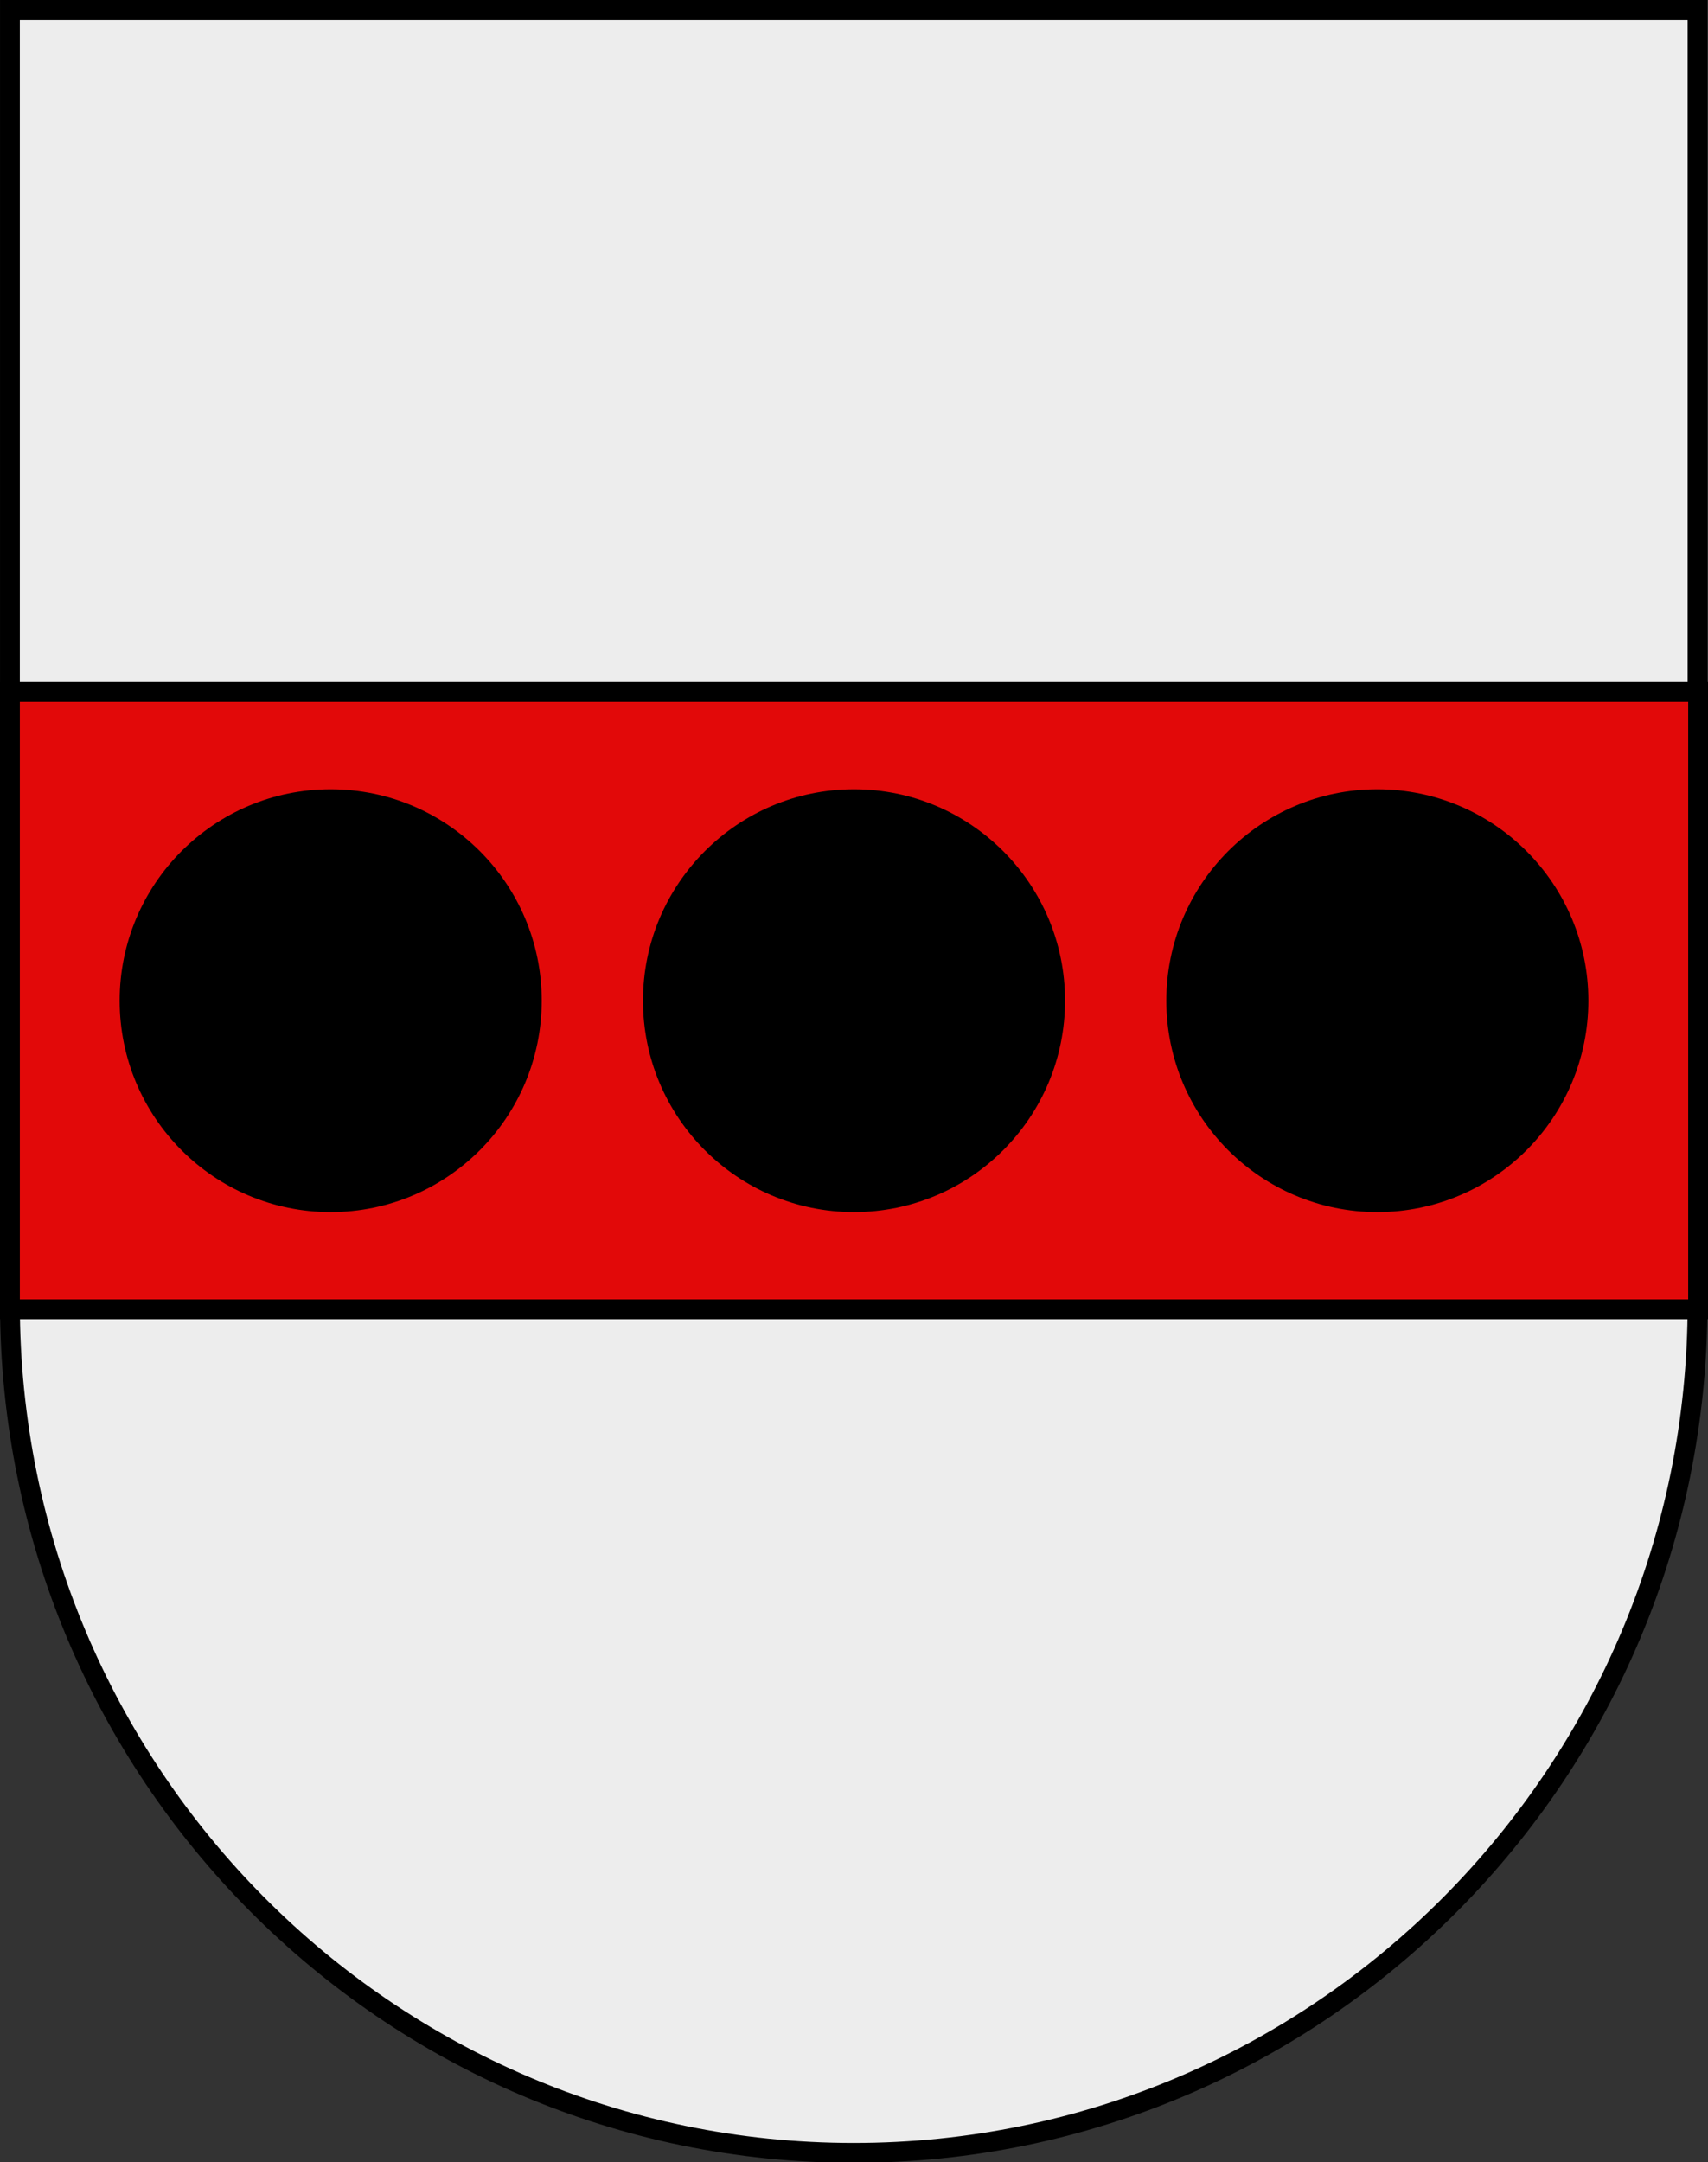
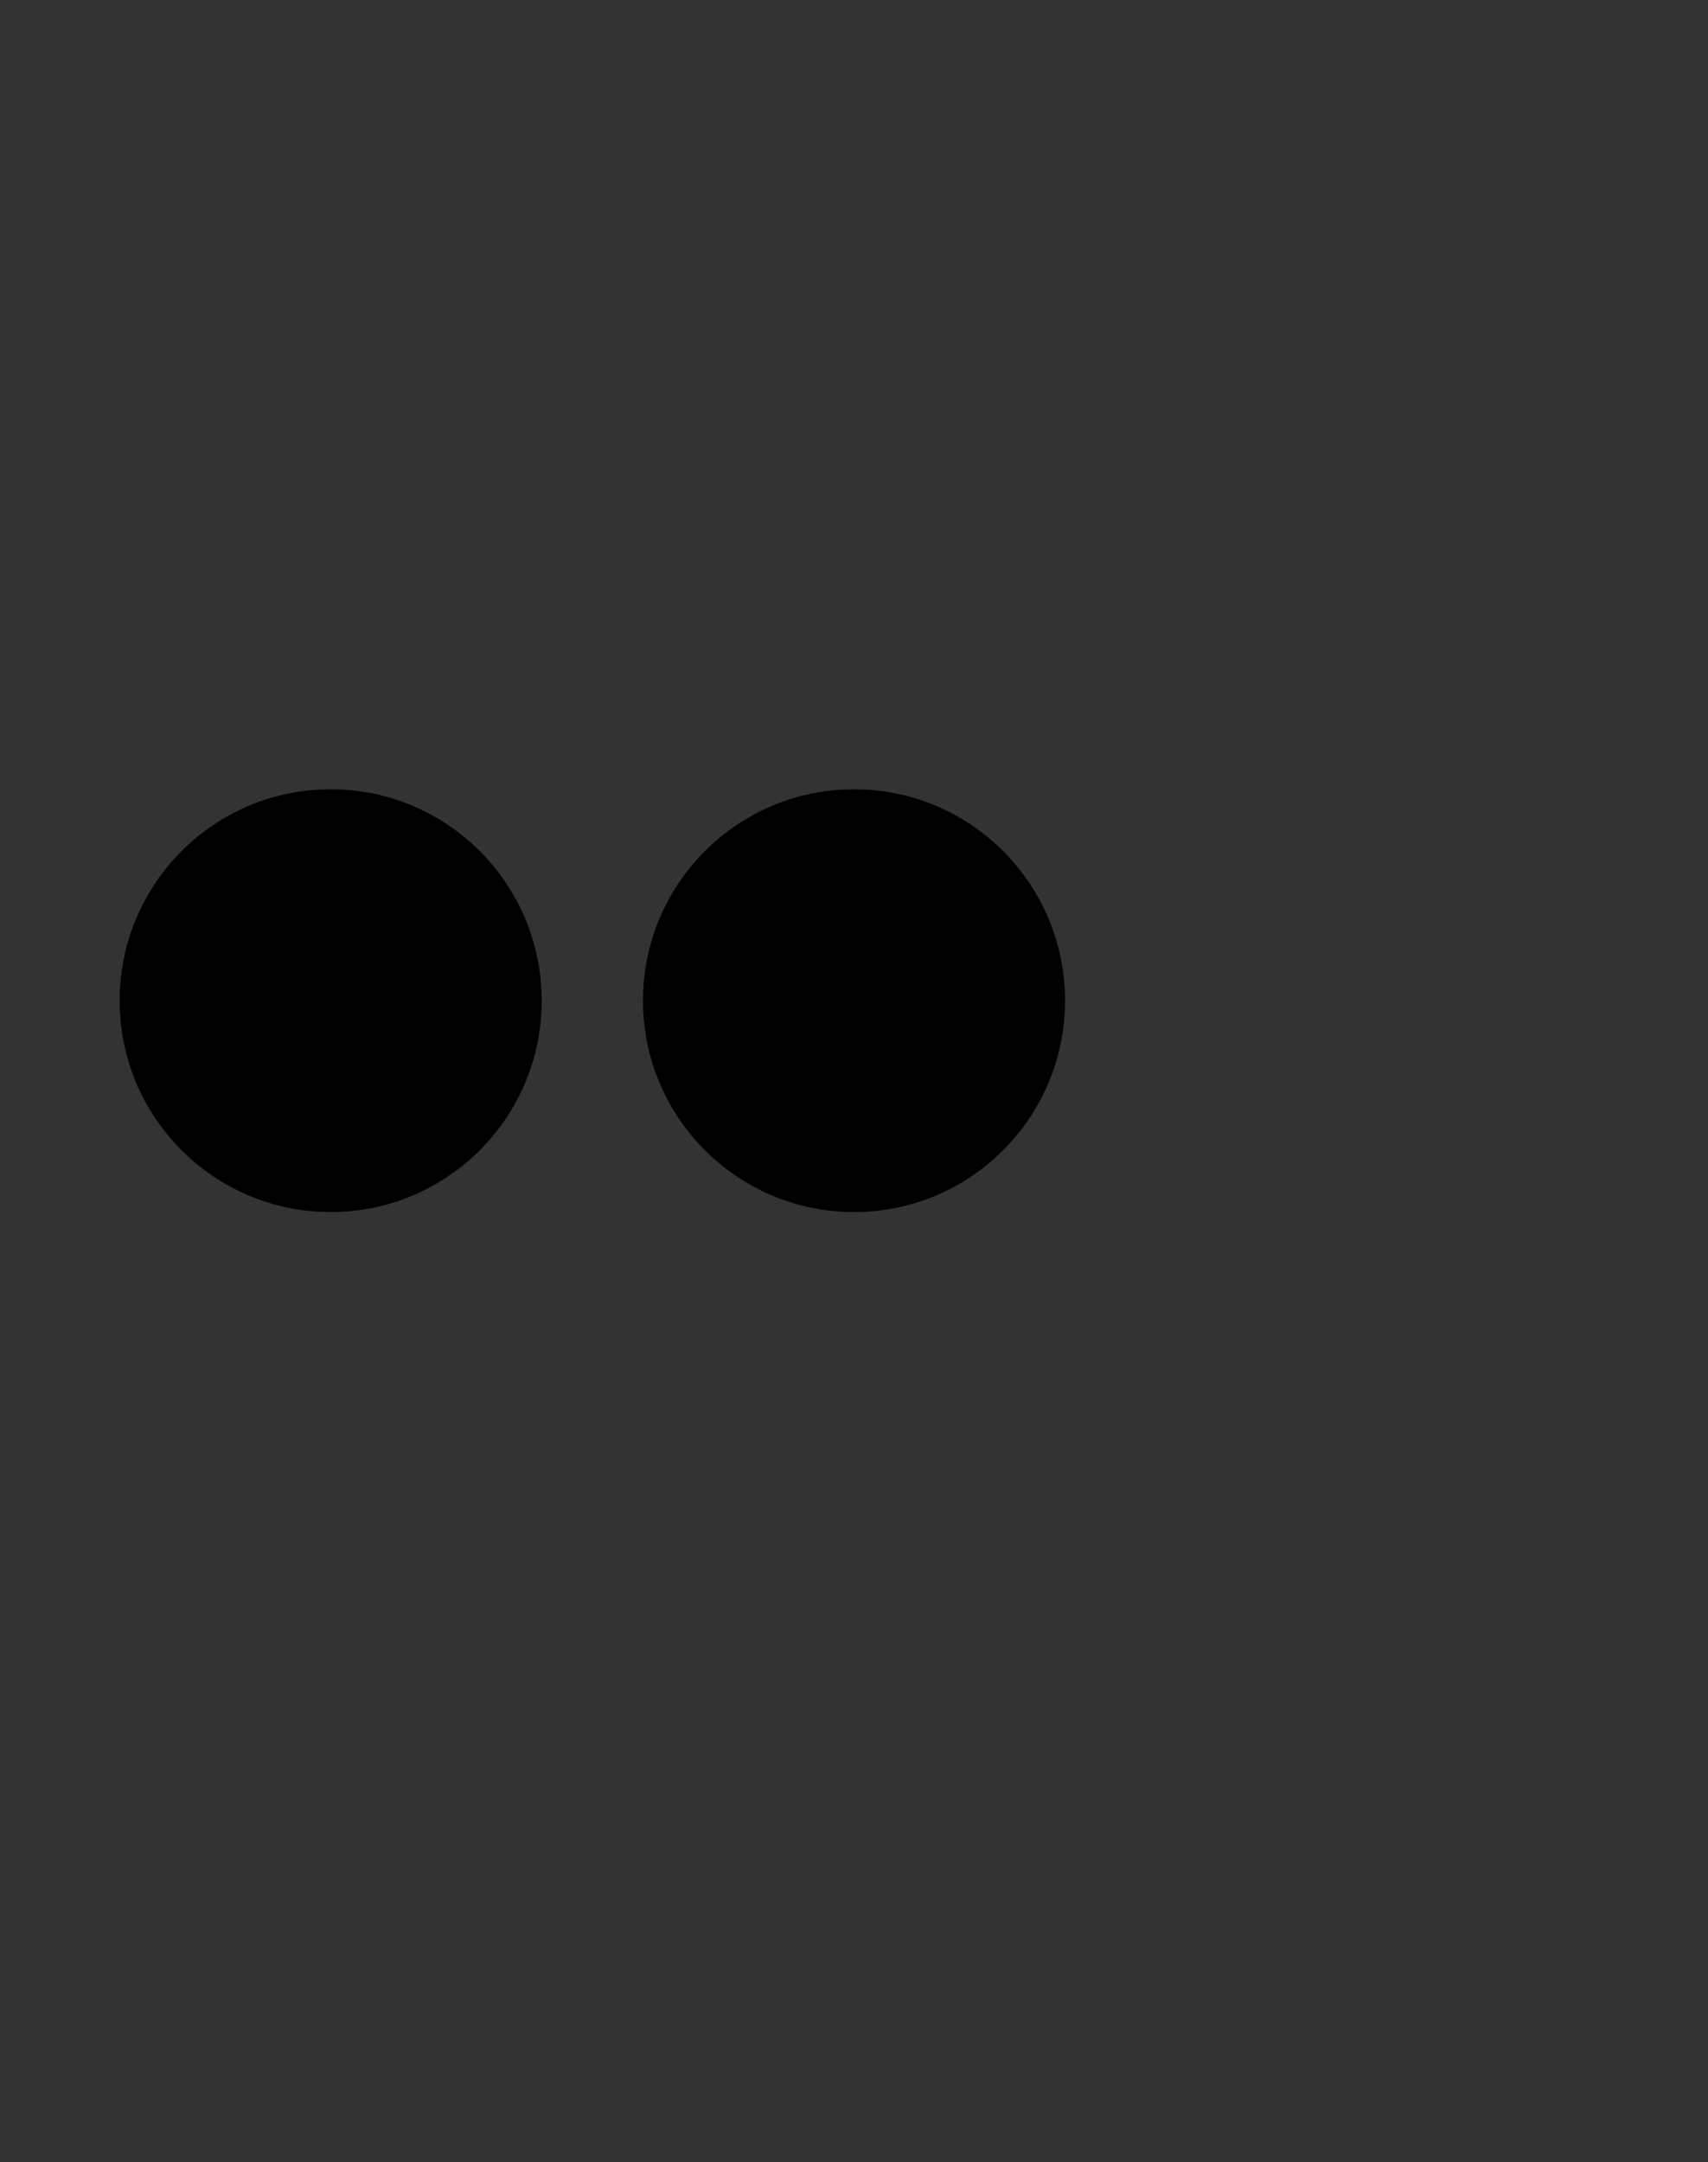
<svg xmlns="http://www.w3.org/2000/svg" xmlns:ns1="http://sodipodi.sourceforge.net/DTD/sodipodi-0.dtd" xmlns:ns2="http://www.inkscape.org/namespaces/inkscape" xmlns:xlink="http://www.w3.org/1999/xlink" version="1.1" width="603px" height="763px" id="svg26" ns1:docname="CHE Vallon COA.svg" ns2:version="0.92.3 (2405546, 2018-03-11)">
  <rect width="100%" height="100%" fill="#333333" stroke="none" />
  <ns1:namedview pagecolor="#ffffff" bordercolor="#666666" borderopacity="1" objecttolerance="10" gridtolerance="10" guidetolerance="10" ns2:pageopacity="0" ns2:pageshadow="2" ns2:window-width="1920" ns2:window-height="1017" id="namedview28" showgrid="false" ns2:zoom="0.958827" ns2:cx="287.88078" ns2:cy="303.01998" ns2:window-x="-8" ns2:window-y="-8" ns2:window-maximized="1" ns2:current-layer="svg26" />
  <defs id="defs12">
-     <path id="s" d="m1.5 1.5v458.87c0 166.31 134.31 301.13 300 301.13 165.69 0 300-134.82 300-301.13v-458.87h-600z" />
    <radialGradient id="a" cx="205" cy="240" r="355" gradientUnits="userSpaceOnUse">
      <stop stop-color="#fff" stop-opacity=".314" offset="0" id="stop3" />
      <stop stop-color="#fff" stop-opacity=".25" offset=".2" id="stop5" />
      <stop stop-color="#6b6b6b" stop-opacity=".125" offset=".6" id="stop7" />
      <stop stop-opacity=".125" offset="1" id="stop9" />
    </radialGradient>
  </defs>
  <use xlink:href="#s" id="use24" style="fill:#ffffff;fill-opacity:0.91;stroke:#000000;stroke-width:7.042;stroke-miterlimit:4;stroke-dasharray:none" transform="matrix(0.993,0,0,0.995,2.015,2.013)" x="0" y="0" width="100%" height="100%" />
-   <rect x="3.505" y="244.202" width="596.002" height="217.821" id="rect16" style="fill:#e20909;stroke:#000000;stroke-width:7;stroke-miterlimit:4;stroke-dasharray:none" />
  <ellipse cx="301.506" cy="353.113" id="circle18" style="stroke-width:1" rx="74.5" ry="74.596" />
  <ellipse cx="116.745" cy="353.113" id="circle20" style="stroke-width:1" rx="74.5" ry="74.596" />
-   <ellipse cx="486.266" cy="353.113" id="circle22" style="stroke-width:1" rx="74.5" ry="74.596" />
</svg>